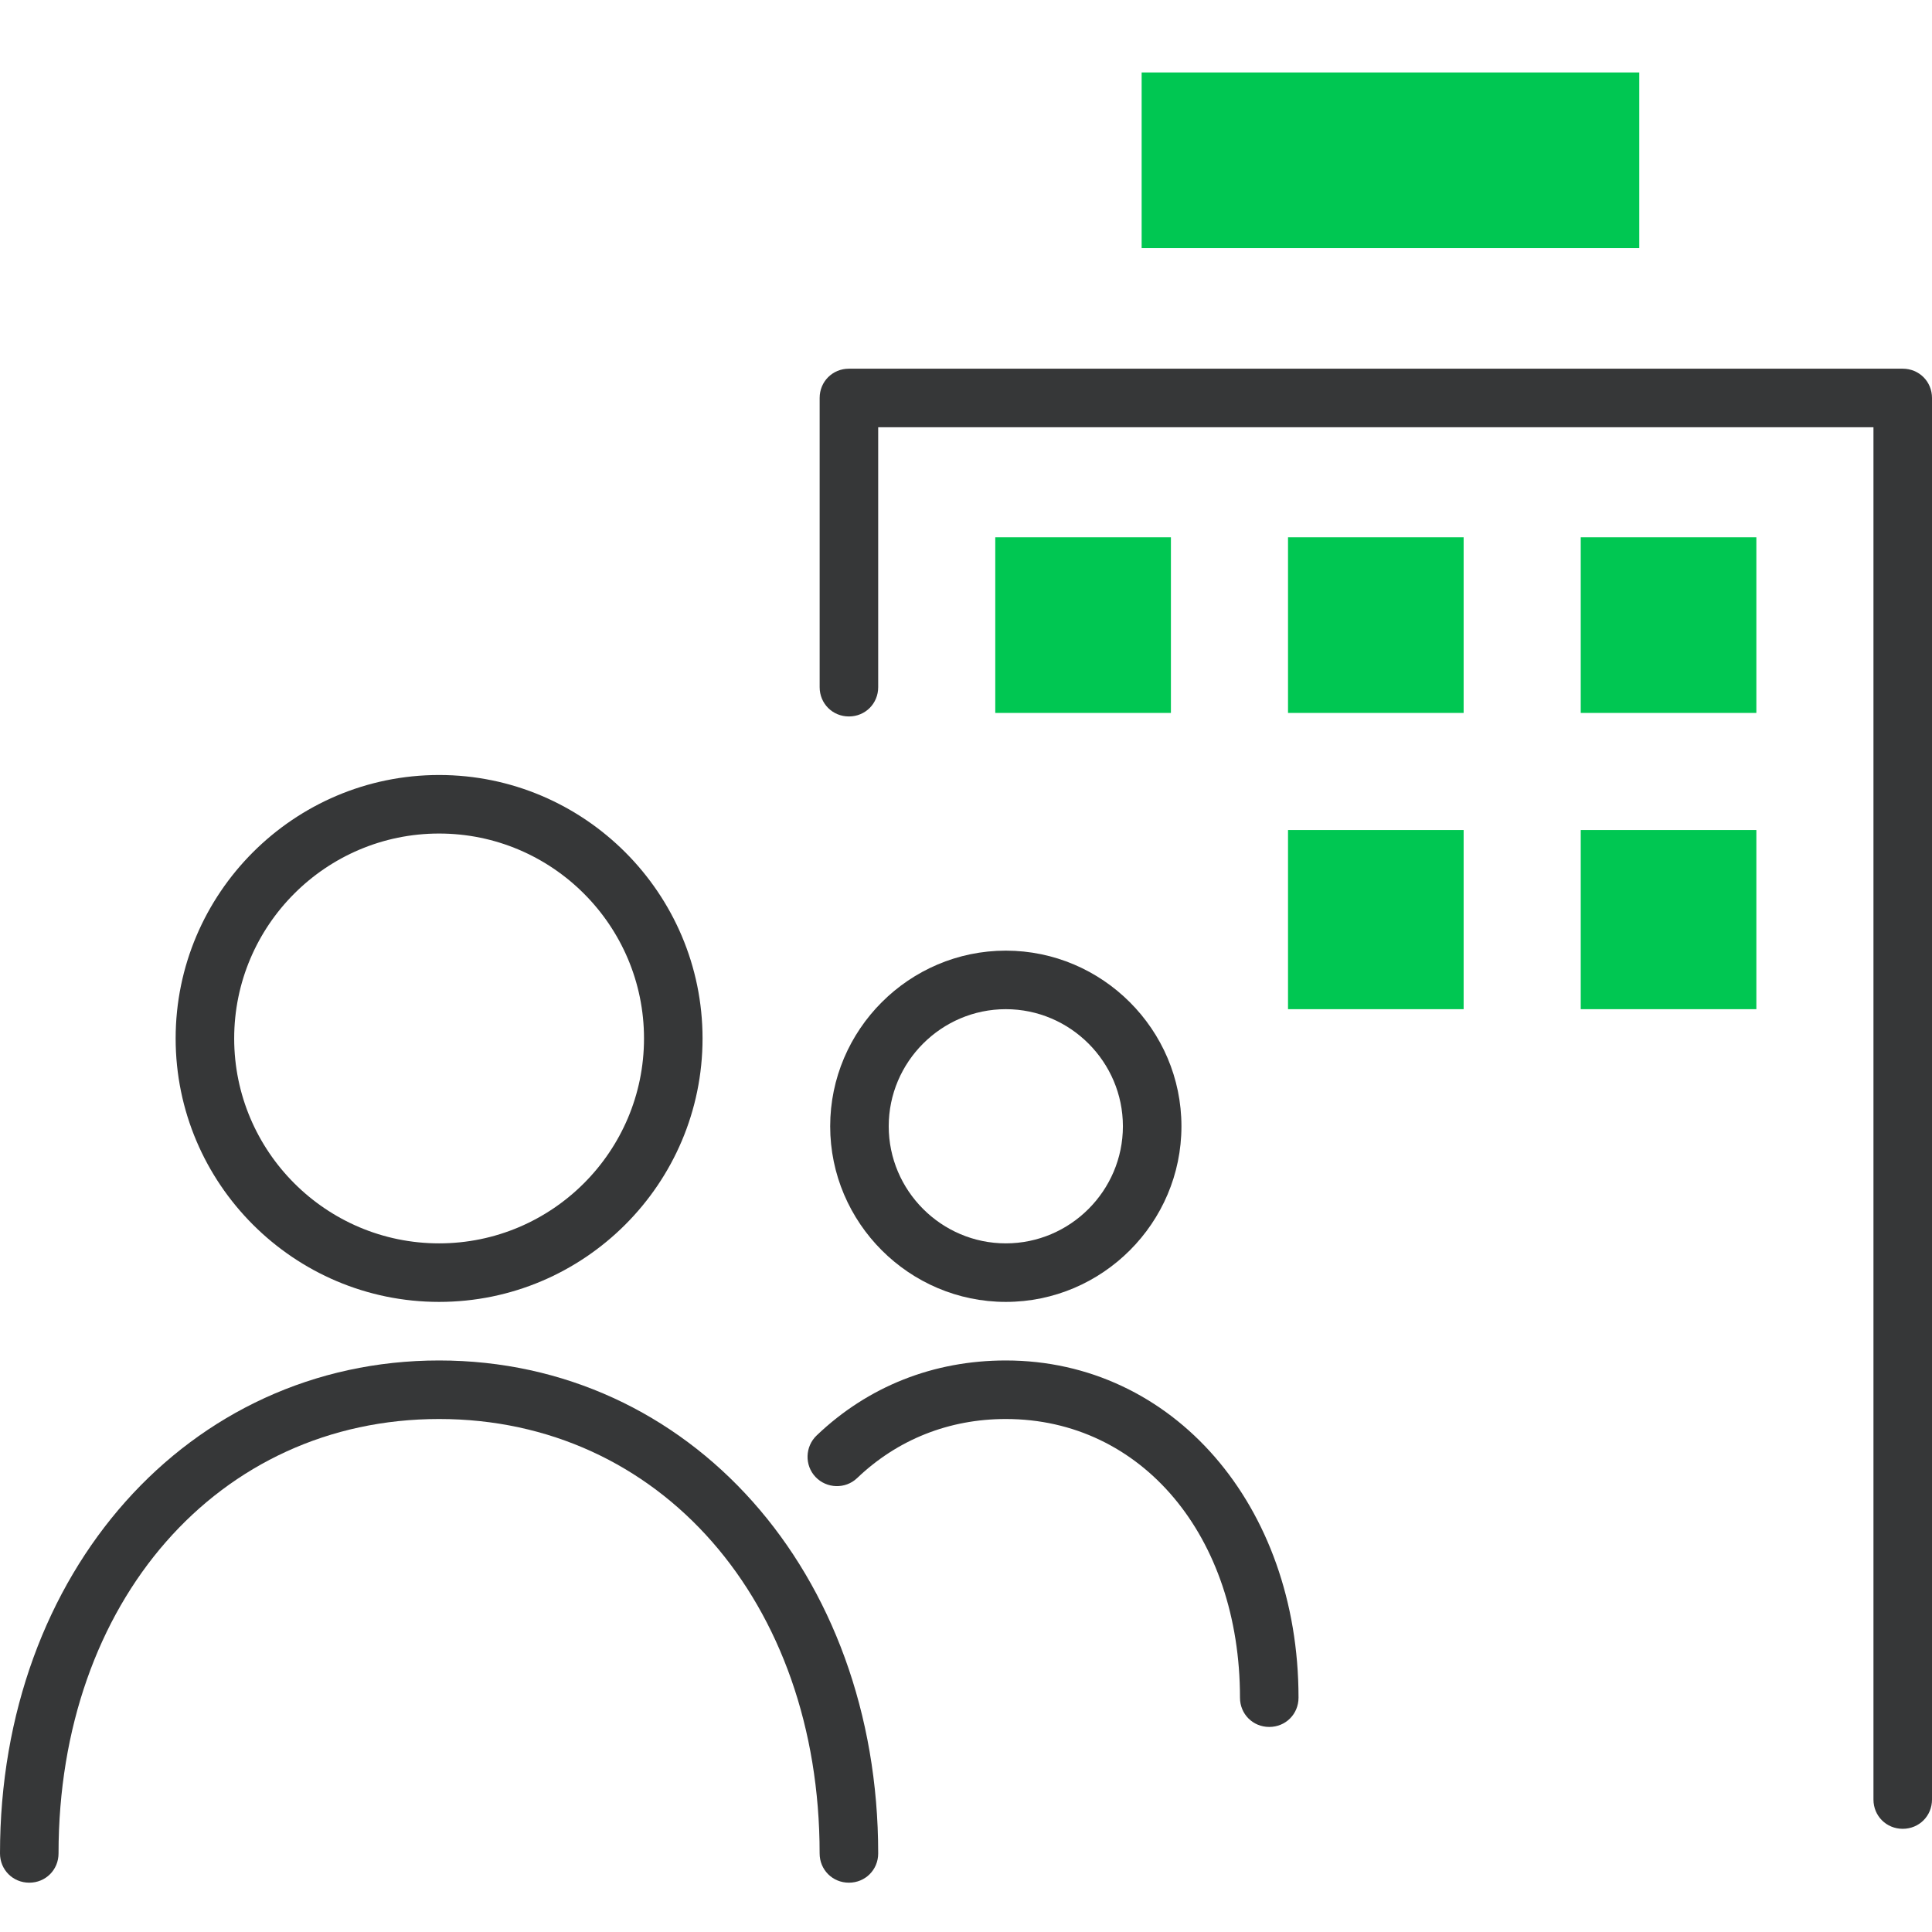
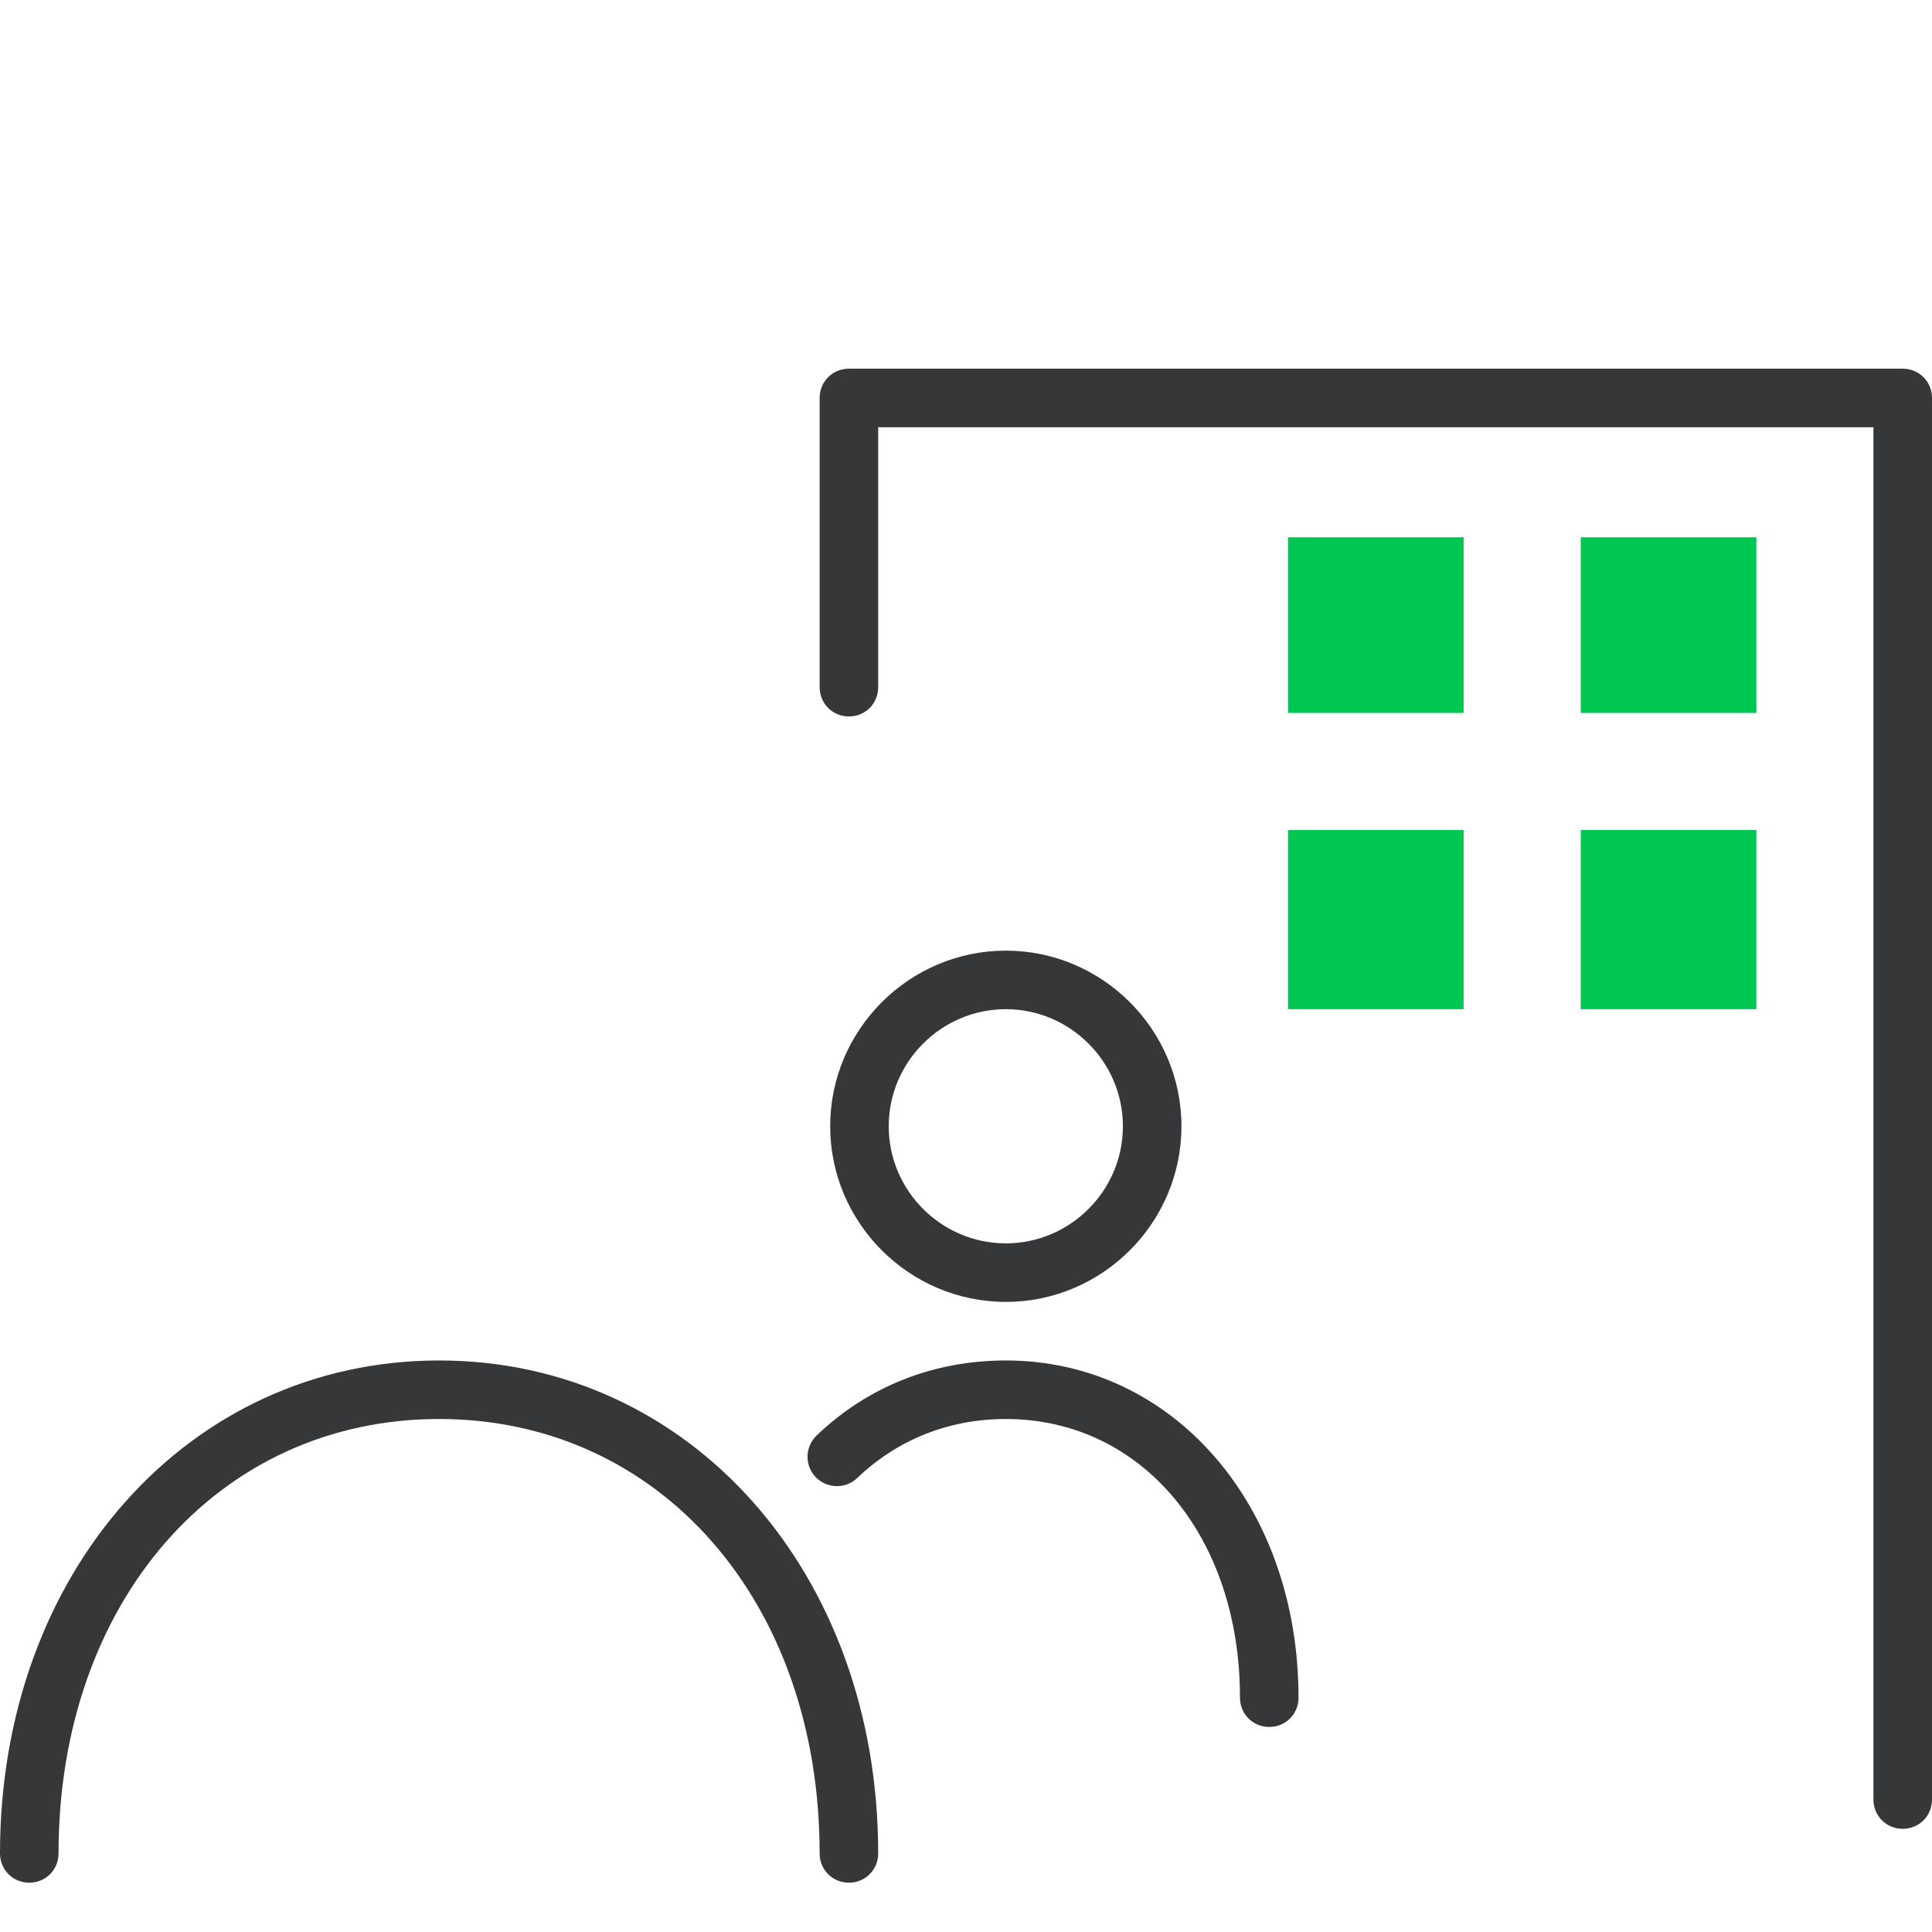
<svg xmlns="http://www.w3.org/2000/svg" width="80" height="80" viewBox="0 0 80 80" fill="none">
-   <path d="M48.485 22.248H41.212V29.521H48.485V22.248Z" fill="#00C752" />
-   <path d="M67.879 3H47.273V10.273H67.879V3Z" fill="#00C752" />
  <path d="M60.606 22.248H53.334V29.521H60.606V22.248Z" fill="#00C752" />
  <path d="M72.727 22.248H65.455V29.521H72.727V22.248Z" fill="#00C752" />
  <path d="M60.606 34.37H53.334V41.788H60.606V34.37Z" fill="#00C752" />
  <path d="M72.727 34.37H65.455V41.788H72.727V34.37Z" fill="#00C752" />
-   <path d="M18.182 53.909C24.194 53.909 29.091 49.012 29.091 43C29.091 36.988 24.194 32.091 18.182 32.091C12.17 32.091 7.273 36.988 7.273 43C7.273 49.012 12.17 53.909 18.182 53.909ZM18.182 34.515C22.861 34.515 26.667 38.321 26.667 43C26.667 47.679 22.861 51.485 18.182 51.485C13.503 51.485 9.697 47.679 9.697 43C9.697 38.321 13.503 34.515 18.182 34.515Z" fill="#363738" />
  <path d="M18.182 56.334C7.806 56.334 0 65.109 0 76.746C0 77.424 0.533 77.958 1.212 77.958C1.891 77.958 2.424 77.424 2.424 76.746C2.424 66.321 9.042 58.758 18.182 58.758C27.321 58.758 33.939 66.321 33.939 76.746C33.939 77.424 34.473 77.958 35.151 77.958C35.83 77.958 36.364 77.424 36.364 76.746C36.364 65.109 28.558 56.334 18.182 56.334Z" fill="#363738" />
  <path d="M48.921 46.636C48.921 42.636 45.649 39.364 41.649 39.364C37.649 39.364 34.376 42.636 34.376 46.636C34.376 50.636 37.649 53.909 41.649 53.909C45.649 53.909 48.921 50.636 48.921 46.636ZM36.8 46.636C36.8 43.97 38.982 41.788 41.649 41.788C44.315 41.788 46.497 43.97 46.497 46.636C46.497 49.303 44.315 51.485 41.649 51.485C38.982 51.485 36.8 49.303 36.8 46.636Z" fill="#363738" />
  <path d="M41.648 56.334C38.666 56.334 35.951 57.4 33.818 59.437C33.333 59.897 33.309 60.673 33.769 61.158C34.23 61.643 35.006 61.667 35.49 61.206C37.163 59.606 39.297 58.758 41.648 58.758C47.272 58.758 51.345 63.606 51.345 70.297C51.345 70.976 51.878 71.509 52.557 71.509C53.236 71.509 53.769 70.976 53.769 70.297C53.769 62.321 48.557 56.334 41.648 56.334Z" fill="#363738" />
  <path d="M78.788 15.267H35.152C34.473 15.267 33.94 15.8 33.94 16.479V28.454C33.94 29.133 34.473 29.667 35.152 29.667C35.83 29.667 36.364 29.133 36.364 28.454V17.691H77.576V74.515C77.576 75.194 78.109 75.727 78.788 75.727C79.467 75.727 80 75.194 80 74.515V16.479C80 15.8 79.467 15.267 78.788 15.267Z" fill="#363738" />
</svg>